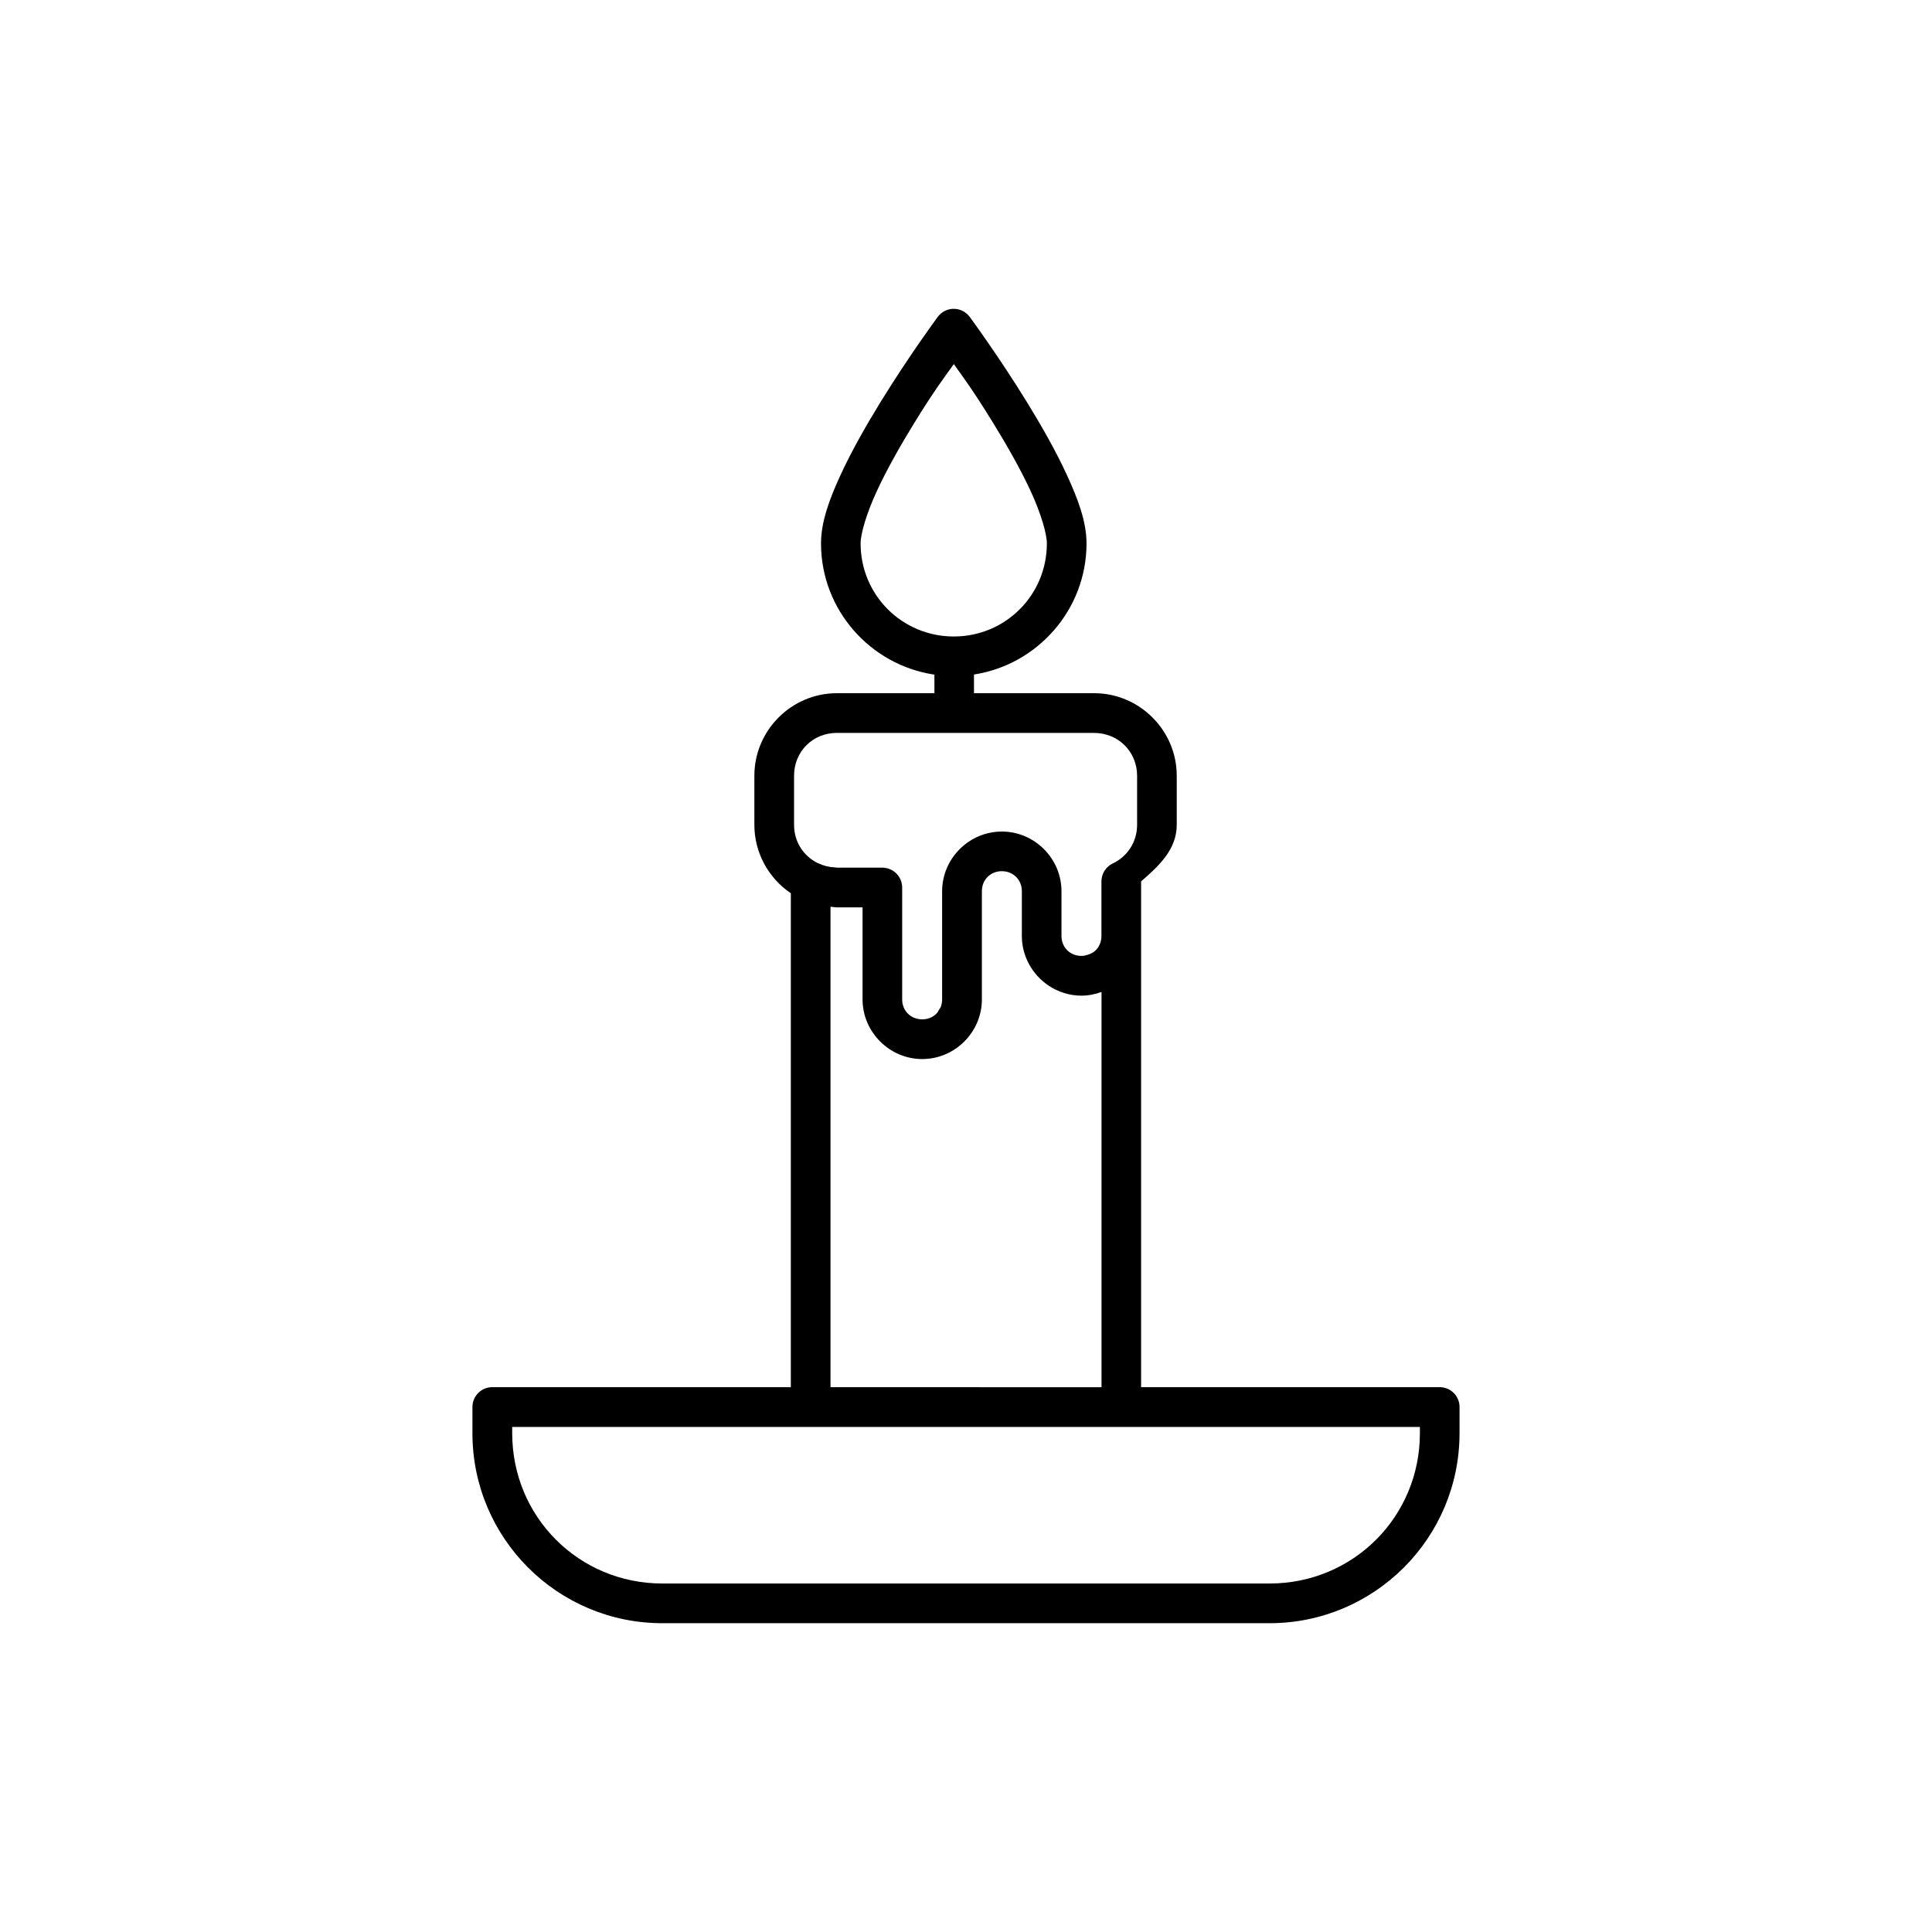
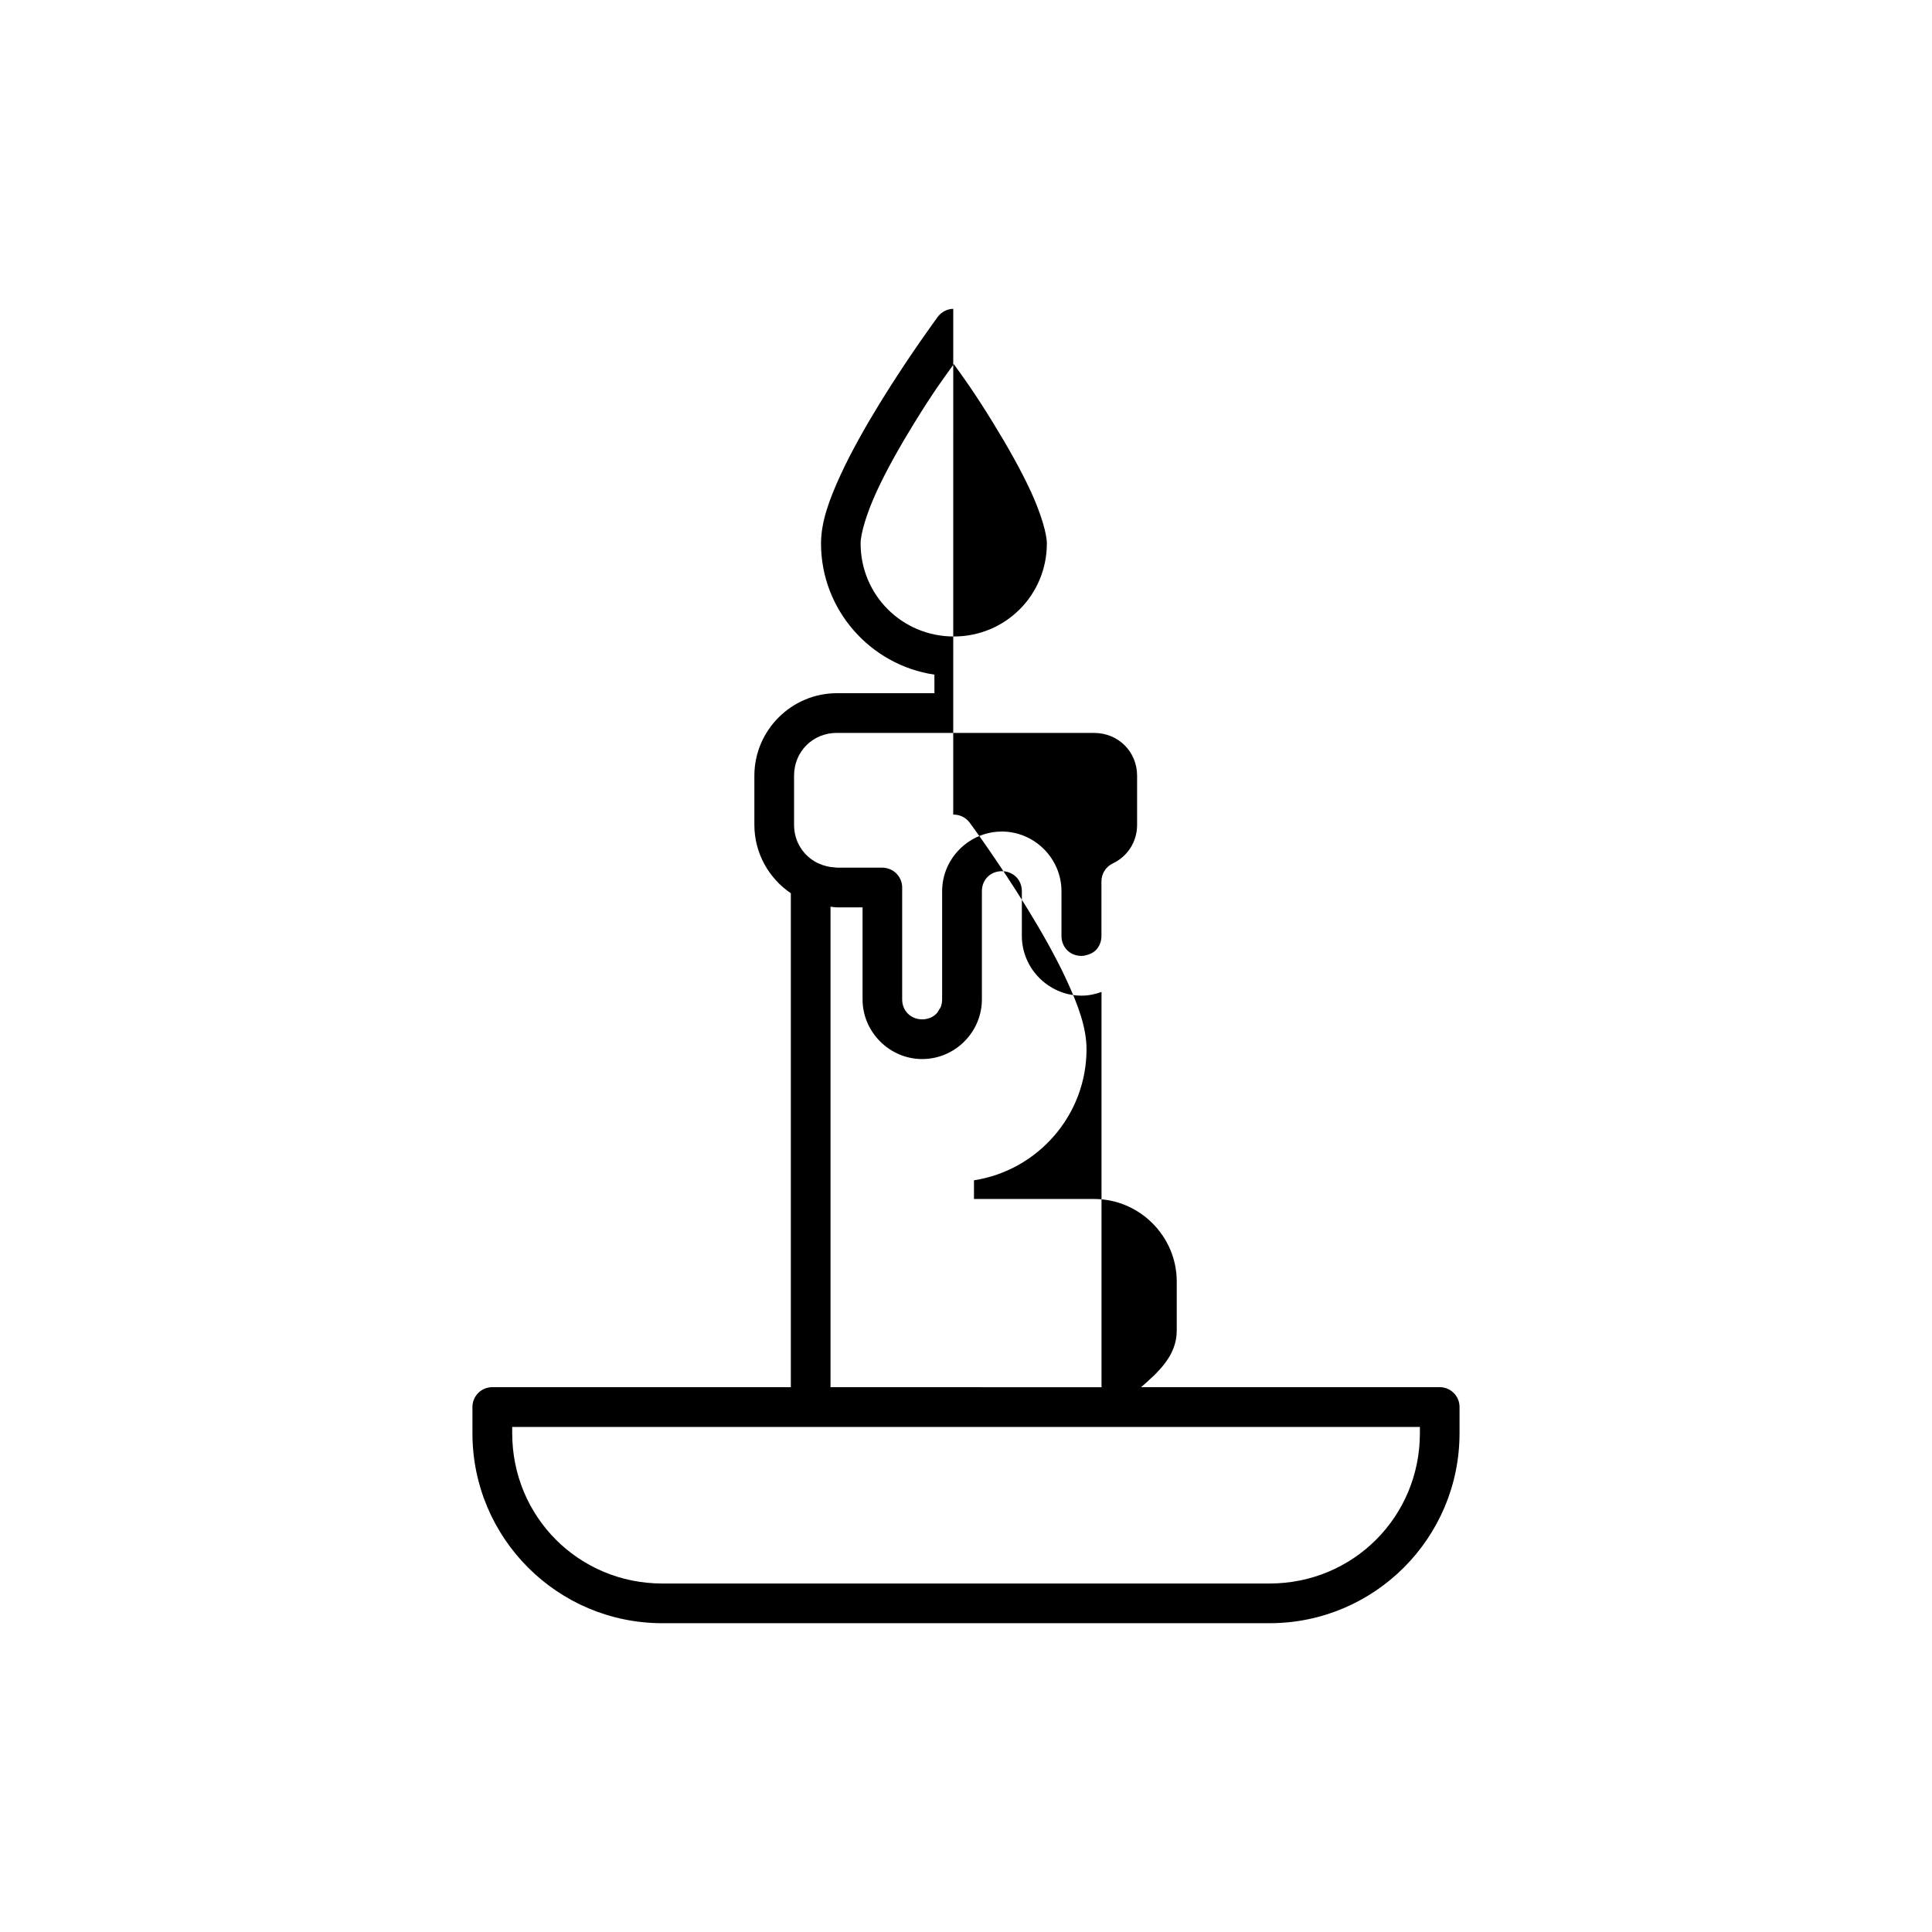
<svg xmlns="http://www.w3.org/2000/svg" fill="#000000" width="800px" height="800px" version="1.1" viewBox="144 144 512 512">
-   <path d="m396.62 225.84c-1.617 0.039-3.125 0.82-4.094 2.117 0 0-7.594 10.266-15.211 22.652-3.809 6.195-7.652 12.93-10.598 19.344-2.945 6.418-5.137 12.348-5.137 18.066 0 17.621 13.105 32.258 30.051 34.766v4.922h-25.852c-12.027 0-21.863 9.844-21.863 21.875v13.008c0 7.519 3.844 14.188 9.664 18.125v130.9l-79.133-0.004c-2.894 0.008-5.238 2.352-5.246 5.246v6.957c0 27.793 22.527 50.352 50.32 50.352h160.92c27.793 0 50.352-22.559 50.352-50.352v-6.957h0.004c-0.004-1.398-0.562-2.734-1.555-3.719-0.988-0.984-2.332-1.535-3.731-1.527h-79.105v-134.04c4.637-4.019 9.445-8.402 9.445-14.984v-13.008c0-12.027-9.875-21.875-21.902-21.875h-31.832v-4.949c16.836-2.602 29.824-17.191 29.824-34.734 0-5.719-2.219-11.648-5.164-18.066-2.945-6.418-6.789-13.152-10.598-19.344-7.621-12.387-15.211-22.652-15.211-22.652-1.02-1.371-2.644-2.16-4.352-2.117zm0.148 14.652c2.582 3.606 5.219 7.121 10.449 15.625 3.672 5.969 7.344 12.422 10.008 18.223 2.664 5.805 4.203 11.133 4.203 13.676 0 13.688-10.973 24.66-24.66 24.66s-24.699-10.973-24.699-24.66c0-2.547 1.547-7.875 4.211-13.676 2.664-5.805 6.328-12.258 9.996-18.223 5.238-8.516 7.91-12.023 10.488-15.625zm-30.984 97.742h68.172c6.387 0 11.387 4.961 11.387 11.344v13.008c0 4.602-2.621 8.414-6.434 10.234h-0.008c-1.836 0.867-3.008 2.719-3.008 4.754v14.477c0 0.758-0.145 1.457-0.402 2.098-0.258 0.637-0.633 1.203-1.102 1.672-0.562 0.562-1.285 0.934-2.078 1.191-0.535 0.172-1.09 0.312-1.703 0.312-0.758 0-1.465-0.133-2.106-0.395h-0.012c-0.637-0.262-1.199-0.641-1.672-1.113-0.945-0.945-1.516-2.266-1.516-3.777v-11.859c0-8.672-7.141-15.812-15.812-15.812-3.25 0-6.281 1-8.809 2.715-0.004 0.004-0.004 0.004-0.012 0.012-0.84 0.57-1.625 1.219-2.344 1.938-2.867 2.867-4.652 6.816-4.652 11.148v28.676c0 0.758-0.145 1.469-0.402 2.106-0.086 0.215-0.262 0.363-0.375 0.559-0.223 0.387-0.418 0.793-0.727 1.102-0.473 0.473-1.035 0.852-1.672 1.113-0.637 0.258-1.348 0.402-2.106 0.402s-1.465-0.152-2.106-0.402c-0.641-0.262-1.207-0.641-1.684-1.113-0.949-0.945-1.516-2.266-1.516-3.777v-29.648c0-0.578-0.098-1.152-0.285-1.703-0.047-0.137-0.098-0.27-0.156-0.402-0.004-0.008-0.008-0.012-0.012-0.02-0.117-0.262-0.254-0.516-0.414-0.758-0.074-0.113-0.152-0.227-0.234-0.336-0.008-0.004-0.016-0.012-0.02-0.02-0.09-0.109-0.18-0.219-0.277-0.32-0.09-0.105-0.188-0.203-0.285-0.297-0.008-0.004-0.016-0.008-0.02-0.012-0.07-0.062-0.145-0.129-0.219-0.188-0.039-0.035-0.078-0.066-0.117-0.098-0.105-0.082-0.215-0.16-0.324-0.234-0.008-0.004-0.016-0.008-0.023-0.012-0.113-0.074-0.23-0.148-0.352-0.215-0.008-0.004-0.016-0.008-0.023-0.012-0.117-0.062-0.238-0.117-0.363-0.172-0.008-0.004-0.02-0.004-0.031-0.008-0.121-0.059-0.246-0.109-0.371-0.152-0.012-0.004-0.023-0.008-0.031-0.012-0.129-0.043-0.254-0.082-0.383-0.113-0.012-0.004-0.023-0.008-0.031-0.012-0.133-0.027-0.262-0.055-0.395-0.074-0.293-0.059-0.594-0.09-0.895-0.098h-12.055c-0.191 0-0.363-0.039-0.551-0.059-1.457-0.074-2.856-0.406-4.191-1.023v0.004c-0.133-0.062-0.266-0.121-0.402-0.172-3.699-1.844-6.188-5.598-6.188-10.105v-13.008c0-6.387 4.949-11.344 11.336-11.344zm43.711 36.645c0.754 0 1.469 0.133 2.106 0.402 0.641 0.262 1.207 0.637 1.684 1.113 0.949 0.949 1.516 2.277 1.516 3.789v11.859c0 2.172 0.453 4.238 1.258 6.129 0.402 0.938 0.887 1.84 1.457 2.676l0.012 0.012c0.57 0.836 1.215 1.617 1.93 2.332l0.012 0.012c0.715 0.715 1.496 1.363 2.332 1.93l0.012 0.012c2.523 1.711 5.555 2.715 8.809 2.715 1.859 0 3.629-0.383 5.293-0.984v104.75l-71.82-0.008v-127.33c0.57 0.039 1.113 0.172 1.691 0.172h6.801v24.383c0 2.172 0.449 4.25 1.258 6.141 0.402 0.938 0.887 1.828 1.457 2.668 0.004 0.004 0.004 0.004 0.012 0.012 0.57 0.836 1.215 1.617 1.93 2.332 1.434 1.438 3.137 2.598 5.027 3.406 1.891 0.809 3.957 1.258 6.129 1.258 8.668 0 15.812-7.137 15.812-15.805v-28.676c0-0.758 0.137-1.465 0.395-2.106 0.262-0.641 0.641-1.211 1.113-1.684 0.945-0.949 2.266-1.516 3.777-1.516zm-129.76 147.27h240.55v1.672c0 22.148-17.684 39.824-39.832 39.824h-160.92c-22.152 0-39.793-17.672-39.793-39.824z" fill-rule="evenodd" />
+   <path d="m396.62 225.84c-1.617 0.039-3.125 0.82-4.094 2.117 0 0-7.594 10.266-15.211 22.652-3.809 6.195-7.652 12.93-10.598 19.344-2.945 6.418-5.137 12.348-5.137 18.066 0 17.621 13.105 32.258 30.051 34.766v4.922h-25.852c-12.027 0-21.863 9.844-21.863 21.875v13.008c0 7.519 3.844 14.188 9.664 18.125v130.9l-79.133-0.004c-2.894 0.008-5.238 2.352-5.246 5.246v6.957c0 27.793 22.527 50.352 50.32 50.352h160.92c27.793 0 50.352-22.559 50.352-50.352v-6.957h0.004c-0.004-1.398-0.562-2.734-1.555-3.719-0.988-0.984-2.332-1.535-3.731-1.527h-79.105c4.637-4.019 9.445-8.402 9.445-14.984v-13.008c0-12.027-9.875-21.875-21.902-21.875h-31.832v-4.949c16.836-2.602 29.824-17.191 29.824-34.734 0-5.719-2.219-11.648-5.164-18.066-2.945-6.418-6.789-13.152-10.598-19.344-7.621-12.387-15.211-22.652-15.211-22.652-1.02-1.371-2.644-2.16-4.352-2.117zm0.148 14.652c2.582 3.606 5.219 7.121 10.449 15.625 3.672 5.969 7.344 12.422 10.008 18.223 2.664 5.805 4.203 11.133 4.203 13.676 0 13.688-10.973 24.66-24.66 24.66s-24.699-10.973-24.699-24.66c0-2.547 1.547-7.875 4.211-13.676 2.664-5.805 6.328-12.258 9.996-18.223 5.238-8.516 7.91-12.023 10.488-15.625zm-30.984 97.742h68.172c6.387 0 11.387 4.961 11.387 11.344v13.008c0 4.602-2.621 8.414-6.434 10.234h-0.008c-1.836 0.867-3.008 2.719-3.008 4.754v14.477c0 0.758-0.145 1.457-0.402 2.098-0.258 0.637-0.633 1.203-1.102 1.672-0.562 0.562-1.285 0.934-2.078 1.191-0.535 0.172-1.09 0.312-1.703 0.312-0.758 0-1.465-0.133-2.106-0.395h-0.012c-0.637-0.262-1.199-0.641-1.672-1.113-0.945-0.945-1.516-2.266-1.516-3.777v-11.859c0-8.672-7.141-15.812-15.812-15.812-3.25 0-6.281 1-8.809 2.715-0.004 0.004-0.004 0.004-0.012 0.012-0.84 0.57-1.625 1.219-2.344 1.938-2.867 2.867-4.652 6.816-4.652 11.148v28.676c0 0.758-0.145 1.469-0.402 2.106-0.086 0.215-0.262 0.363-0.375 0.559-0.223 0.387-0.418 0.793-0.727 1.102-0.473 0.473-1.035 0.852-1.672 1.113-0.637 0.258-1.348 0.402-2.106 0.402s-1.465-0.152-2.106-0.402c-0.641-0.262-1.207-0.641-1.684-1.113-0.949-0.945-1.516-2.266-1.516-3.777v-29.648c0-0.578-0.098-1.152-0.285-1.703-0.047-0.137-0.098-0.27-0.156-0.402-0.004-0.008-0.008-0.012-0.012-0.02-0.117-0.262-0.254-0.516-0.414-0.758-0.074-0.113-0.152-0.227-0.234-0.336-0.008-0.004-0.016-0.012-0.02-0.02-0.09-0.109-0.18-0.219-0.277-0.32-0.09-0.105-0.188-0.203-0.285-0.297-0.008-0.004-0.016-0.008-0.02-0.012-0.07-0.062-0.145-0.129-0.219-0.188-0.039-0.035-0.078-0.066-0.117-0.098-0.105-0.082-0.215-0.16-0.324-0.234-0.008-0.004-0.016-0.008-0.023-0.012-0.113-0.074-0.23-0.148-0.352-0.215-0.008-0.004-0.016-0.008-0.023-0.012-0.117-0.062-0.238-0.117-0.363-0.172-0.008-0.004-0.02-0.004-0.031-0.008-0.121-0.059-0.246-0.109-0.371-0.152-0.012-0.004-0.023-0.008-0.031-0.012-0.129-0.043-0.254-0.082-0.383-0.113-0.012-0.004-0.023-0.008-0.031-0.012-0.133-0.027-0.262-0.055-0.395-0.074-0.293-0.059-0.594-0.09-0.895-0.098h-12.055c-0.191 0-0.363-0.039-0.551-0.059-1.457-0.074-2.856-0.406-4.191-1.023v0.004c-0.133-0.062-0.266-0.121-0.402-0.172-3.699-1.844-6.188-5.598-6.188-10.105v-13.008c0-6.387 4.949-11.344 11.336-11.344zm43.711 36.645c0.754 0 1.469 0.133 2.106 0.402 0.641 0.262 1.207 0.637 1.684 1.113 0.949 0.949 1.516 2.277 1.516 3.789v11.859c0 2.172 0.453 4.238 1.258 6.129 0.402 0.938 0.887 1.84 1.457 2.676l0.012 0.012c0.57 0.836 1.215 1.617 1.93 2.332l0.012 0.012c0.715 0.715 1.496 1.363 2.332 1.93l0.012 0.012c2.523 1.711 5.555 2.715 8.809 2.715 1.859 0 3.629-0.383 5.293-0.984v104.75l-71.82-0.008v-127.33c0.57 0.039 1.113 0.172 1.691 0.172h6.801v24.383c0 2.172 0.449 4.25 1.258 6.141 0.402 0.938 0.887 1.828 1.457 2.668 0.004 0.004 0.004 0.004 0.012 0.012 0.57 0.836 1.215 1.617 1.93 2.332 1.434 1.438 3.137 2.598 5.027 3.406 1.891 0.809 3.957 1.258 6.129 1.258 8.668 0 15.812-7.137 15.812-15.805v-28.676c0-0.758 0.137-1.465 0.395-2.106 0.262-0.641 0.641-1.211 1.113-1.684 0.945-0.949 2.266-1.516 3.777-1.516zm-129.76 147.27h240.55v1.672c0 22.148-17.684 39.824-39.832 39.824h-160.92c-22.152 0-39.793-17.672-39.793-39.824z" fill-rule="evenodd" />
</svg>